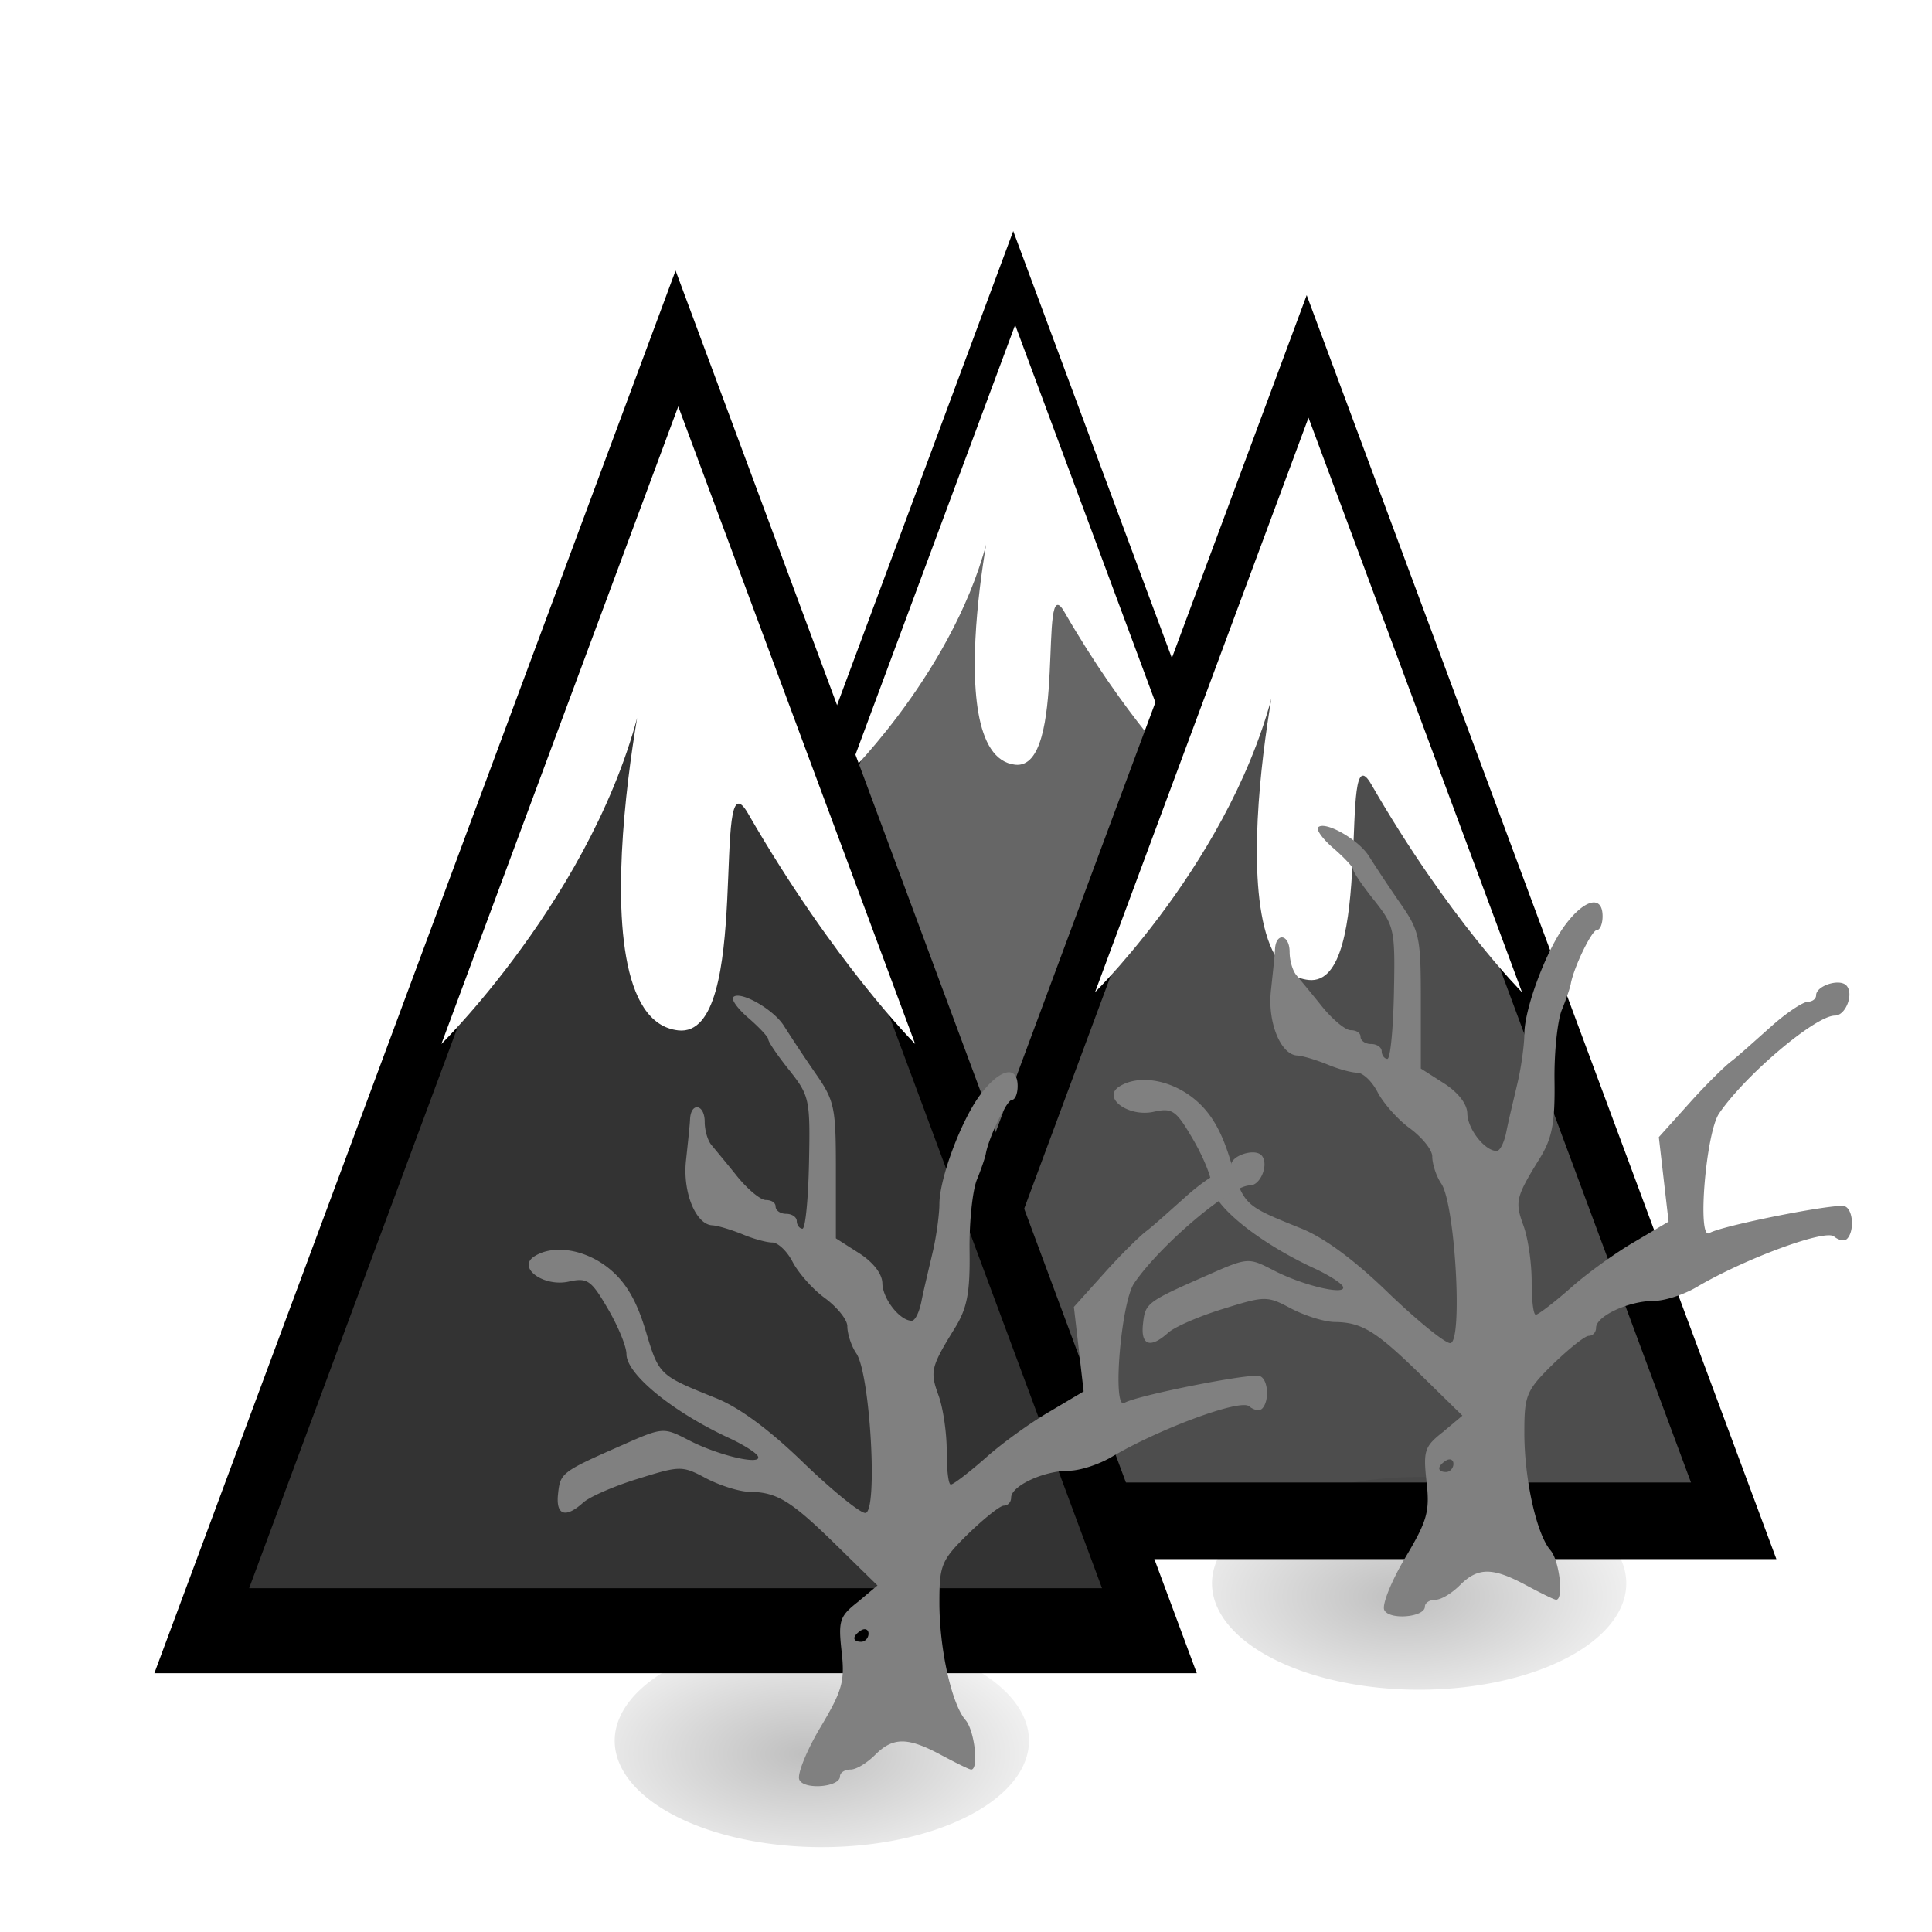
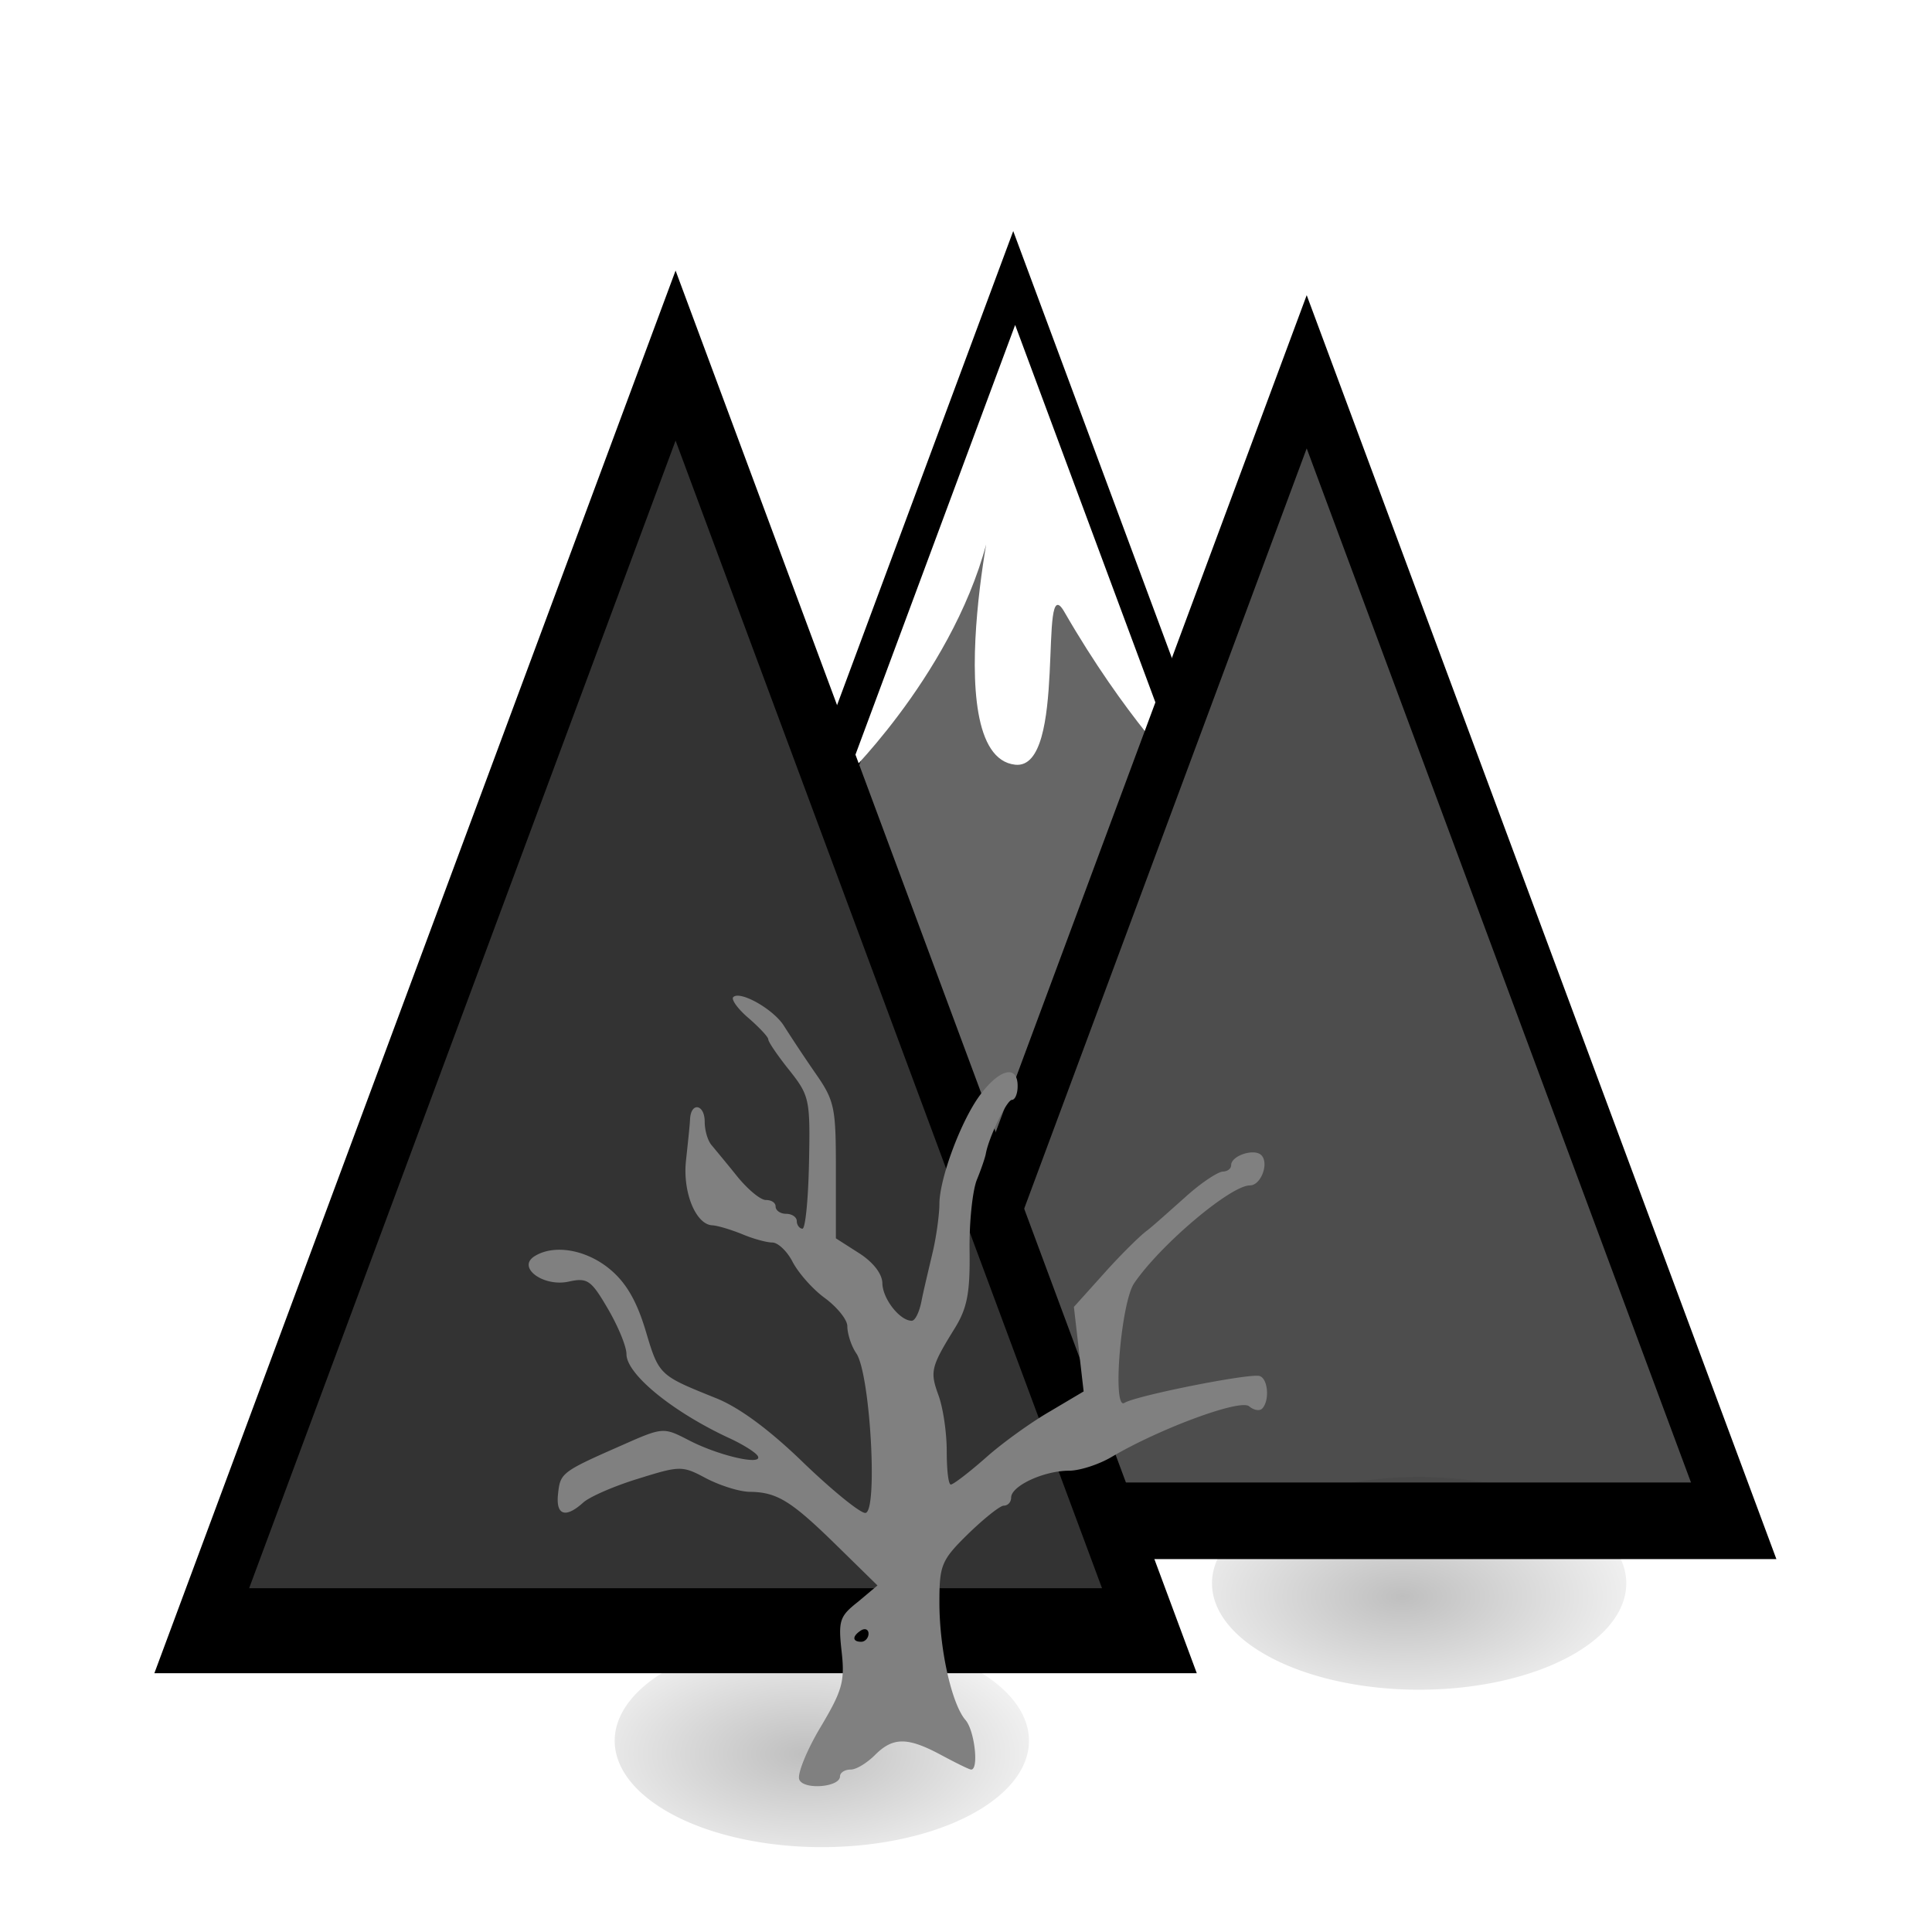
<svg xmlns="http://www.w3.org/2000/svg" viewBox="0 0 250 250">
  <defs>
    <filter id="c" height="1.424" width="1.218" color-interpolation-filters="sRGB" y="-.212" x="-.109">
      <feGaussianBlur stdDeviation=".721" />
    </filter>
    <filter id="a" height="1.424" width="1.218" color-interpolation-filters="sRGB" y="-.212" x="-.109">
      <feGaussianBlur stdDeviation=".721" />
    </filter>
    <radialGradient id="b" gradientUnits="userSpaceOnUse" cy="222.04" cx="14.207" gradientTransform="scale(1.395 .717)" r="8.252">
      <stop offset="0" />
      <stop offset="1" stop-opacity="0" />
    </radialGradient>
  </defs>
  <path d="M183.5 598.5l4.33 7.5 4.33 7.5h-17.32l4.33-7.5z" transform="matrix(4.99 0 0 7.753 -784.554 -4602.517)" stroke="#000" fill="#666" />
  <path d="M131.36 42.049l21.607 58.145s-7.382-7.384-15.252-21.036c-3.461-6.004.534 20.553-6.355 19.795-10.674-1.175-1.437-40.382-2.942-32.082-3.3 18.205-18.666 33.321-18.666 33.321z" fill="#fff" />
  <path d="M183.5 598.5l4.33 7.5 4.33 7.5h-17.32l4.33-7.5z" transform="matrix(6.38 0 0 9.912 -1001.643 -5884.224)" stroke="#000" fill="#4d4d4d" />
  <path d="M183.5 598.5l4.33 7.5 4.33 7.5h-17.32l4.33-7.5z" transform="matrix(7.08 0 0 11 -1211.76 -6537.487)" stroke="#000" fill="#333" />
-   <path d="M169.32 54.051l27.626 74.341s-9.439-9.441-19.501-26.895c-4.425-7.676.682 26.278-8.125 25.309-13.647-1.502-1.838-51.631-3.761-41.018-4.219 23.276-23.865 42.603-23.865 42.603zM87.767 52.591l30.657 82.5s-10.475-10.477-21.641-29.847c-4.911-8.518.757 29.162-9.016 28.087-15.141-1.666-2.035-57.296-4.17-45.519-4.681 25.83-26.483 47.278-26.483 47.278z" fill="#fff" />
  <path d="M28.402 158.7a7.944 4.08 0 11-15.888 0 7.944 4.08 0 1115.888 0z" transform="translate(114.61 -330.57) scale(3.374)" opacity=".5" filter="url(#a)" fill="url(#b)" fill-rule="evenodd" />
  <path d="M28.402 158.7a7.944 4.08 0 11-15.888 0 7.944 4.08 0 1115.888 0z" transform="translate(37.32 -310.2) scale(3.374)" opacity=".5" filter="url(#c)" fill-rule="evenodd" fill="url(#b)" />
-   <path d="M170.57 107.053c-.29.304.61 1.552 2.005 2.733 1.393 1.215 2.53 2.43 2.53 2.734 0 .337 1.252 2.16 2.74 4.016 2.592 3.273 2.697 3.779 2.531 11.911-.094 4.691-.462 8.538-.843 8.572-.378 0-.74-.473-.74-.979s-.607-.945-1.37-.945c-.759 0-1.37-.438-1.37-.945s-.55-.843-1.265-.843c-.715 0-2.372-1.418-3.692-3.037-1.32-1.654-2.875-3.51-3.374-4.117-.5-.641-.844-1.924-.844-2.97 0-2.295-1.798-2.598-1.896-.304-.04.878-.314 3.341-.53 5.366-.429 4.083 1.275 8.2 3.374 8.335.746.034 2.477.574 3.905 1.147 1.427.608 3.185 1.08 3.9 1.08s1.914 1.114 2.636 2.531c.726 1.384 2.545 3.476 4.114 4.623s2.953 2.801 2.953 3.679c0 .91.472 2.497 1.16 3.51 1.81 2.631 2.825 20.651 1.161 20.651-.681 0-4.218-2.868-7.91-6.412-4.366-4.251-8.342-7.221-11.389-8.436-7.262-2.936-7.39-2.902-9.07-8.571-1.104-3.712-2.403-6.176-4.532-7.998-3.102-2.666-7.377-3.408-9.915-1.789-2.281 1.452 1.168 3.982 4.428 3.274 2.44-.54 2.908-.203 5.061 3.476 1.31 2.227 2.427 4.893 2.427 5.905 0 2.565 5.82 7.357 13.076 10.765 1.88.844 3.604 1.924 3.9 2.396.814 1.316-4.933.034-8.854-1.991-3.348-1.721-3.348-1.755-8.754.641-7.835 3.442-7.933 3.577-8.227 6.31-.293 2.768.992 3.139 3.27 1.08.82-.742 3.989-2.126 7.066-3.07 5.413-1.688 5.727-1.721 8.75-.102 1.721.912 4.27 1.755 5.697 1.789 3.587.034 5.406 1.181 11.389 7.053l5.166 5.062-2.53 2.126c-2.353 1.856-2.562 2.395-2.11 6.411.439 3.88.091 5.062-2.74 9.82-1.775 2.97-3.014 6.04-2.744 6.75.534 1.383 5.275 1.012 5.275-.406 0-.472.61-.877 1.37-.877.76 0 2.15-.878 3.162-1.89 2.325-2.328 4.211-2.328 8.544 0 1.89 1.012 3.645 1.89 3.901 1.89 1.01 0 .44-5.062-.739-6.412-1.781-2.058-3.374-9.145-3.374-15.185 0-4.825.22-5.467 3.692-8.875 2.048-1.99 4.154-3.678 4.64-3.678.485 0 .944-.405.948-1.046.01-1.519 4.255-3.476 7.488-3.476 1.39 0 3.904-.81 5.588-1.822 6.132-3.611 16.57-7.492 17.716-6.513.608.506 1.353.64 1.687.303.976-.978.793-3.847-.317-4.218-1.204-.405-15.989 2.531-17.504 3.476-1.596.979-.452-12.992 1.266-15.489 3.408-4.994 12.479-12.655 14.976-12.655 1.427 0 2.507-2.868 1.474-3.915-.924-.91-3.9.068-3.9 1.283 0 .438-.422.81-1.057.843-.634 0-2.838 1.452-4.849 3.274-2.015 1.788-4.286 3.847-5.062 4.42-.776.574-3.202 2.936-5.379 5.366l-4.005 4.454.63 5.467.632 5.467-4.323 2.565c-2.41 1.383-6.182 4.083-8.332 6.006-2.146 1.89-4.208 3.476-4.532 3.476-.324 0-.53-1.957-.53-4.32 0-2.395-.465-5.567-1.053-7.187-1.123-3.105-1.046-3.645 2.11-8.74 1.6-2.599 1.974-4.59 1.9-10.022-.055-3.746.394-7.83.948-9.179.553-1.35 1.07-2.868 1.157-3.374.375-2.093 2.71-6.952 3.375-6.952.398 0 .739-.776.739-1.789 0-2.8-2.345-2.227-4.85 1.148-2.446 3.273-5.274 10.799-5.274 14.139 0 1.147-.344 3.948-.843 6.108s-1.205 5.028-1.475 6.445c-.273 1.384-.807 2.53-1.266 2.53-1.532 0-3.762-2.834-3.796-4.858-.024-1.249-1.242-2.767-3.057-3.915l-2.956-1.89v-8.739c0-8.267-.139-9.043-2.74-12.756a206.44 206.44 0 01-4.01-6.04c-1.37-2.126-5.665-4.556-6.536-3.678zm16.556 81.934c.506-.304.952-.101.948.439 0 .54-.442 1.046-.948 1.046-1.181 0-1.181-.743 0-1.485z" fill="gray" />
  <path d="M94.88 129.026c-.29.304.61 1.552 2.005 2.733 1.393 1.215 2.53 2.43 2.53 2.734 0 .337 1.252 2.16 2.74 4.015 2.592 3.274 2.697 3.78 2.531 11.912-.094 4.69-.462 8.538-.843 8.572-.378 0-.74-.473-.74-.979s-.607-.945-1.37-.945c-.759 0-1.37-.439-1.37-.945s-.55-.843-1.265-.843c-.715 0-2.372-1.418-3.692-3.038-1.32-1.653-2.875-3.509-3.374-4.116-.5-.642-.844-1.924-.844-2.97 0-2.295-1.799-2.598-1.896-.304-.041.878-.314 3.341-.53 5.366-.429 4.083 1.275 8.2 3.374 8.335.746.034 2.477.574 3.905 1.147 1.427.608 3.185 1.08 3.9 1.08.716 0 1.914 1.114 2.636 2.531.726 1.384 2.545 3.476 4.114 4.623s2.953 2.801 2.953 3.678c0 .912.472 2.498 1.16 3.51 1.81 2.632 2.825 20.652 1.161 20.652-.682 0-4.218-2.869-7.91-6.412-4.367-4.252-8.342-7.221-11.389-8.436-7.262-2.936-7.39-2.902-9.07-8.572-1.104-3.712-2.403-6.175-4.533-7.997-3.1-2.666-7.376-3.409-9.914-1.789-2.281 1.451 1.168 3.982 4.427 3.274 2.44-.54 2.91-.203 5.062 3.475 1.31 2.228 2.426 4.893 2.426 5.906 0 2.565 5.822 7.356 13.076 10.765 1.88.844 3.604 1.923 3.901 2.396.814 1.316-4.933.034-8.854-1.991-3.348-1.721-3.348-1.755-8.754.641-7.836 3.442-7.934 3.577-8.227 6.31-.294 2.767.992 3.139 3.27 1.08.82-.742 3.988-2.126 7.066-3.07 5.413-1.688 5.727-1.722 8.75-.102 1.721.911 4.269 1.755 5.696 1.789 3.588.033 5.406 1.18 11.39 7.053l5.166 5.061-2.531 2.126c-2.352 1.856-2.561 2.396-2.11 6.412.44 3.88.092 5.062-2.74 9.82-1.774 2.97-3.013 6.04-2.743 6.749.533 1.384 5.275 1.012 5.275-.405 0-.472.61-.877 1.37-.877.759 0 2.15-.878 3.162-1.89 2.325-2.329 4.211-2.329 8.544 0 1.89 1.012 3.645 1.89 3.901 1.89 1.01 0 .439-5.062-.739-6.412-1.782-2.059-3.375-9.145-3.375-15.185 0-4.826.22-5.467 3.692-8.875 2.049-1.991 4.154-3.678 4.64-3.678.486 0 .945-.405.949-1.047.01-1.518 4.255-3.475 7.488-3.475 1.39 0 3.904-.81 5.588-1.823 6.131-3.61 16.569-7.491 17.716-6.513.607.507 1.353.642 1.687.304.975-.978.793-3.847-.317-4.218-1.205-.405-15.99 2.53-17.504 3.476-1.596.978-.452-12.992 1.265-15.49 3.409-4.994 12.48-12.654 14.976-12.654 1.428 0 2.508-2.869 1.475-3.915-.925-.91-3.901.068-3.901 1.283 0 .438-.422.81-1.056.843-.635 0-2.838 1.451-4.85 3.274-2.014 1.788-4.285 3.847-5.061 4.42-.776.574-3.203 2.936-5.38 5.366l-4.005 4.454.631 5.467.631 5.467-4.322 2.564c-2.41 1.384-6.183 4.084-8.332 6.007-2.146 1.89-4.208 3.476-4.532 3.476-.324 0-.53-1.957-.53-4.32 0-2.395-.466-5.567-1.053-7.187-1.124-3.105-1.046-3.645 2.11-8.74 1.599-2.599 1.973-4.59 1.899-10.022-.054-3.746.395-7.83.948-9.18.554-1.349 1.07-2.868 1.158-3.374.374-2.092 2.71-6.951 3.374-6.951.399 0 .74-.776.74-1.789 0-2.8-2.346-2.227-4.85 1.148-2.446 3.273-5.274 10.799-5.274 14.139 0 1.147-.344 3.948-.844 6.107-.5 2.16-1.205 5.029-1.475 6.446-.273 1.383-.806 2.53-1.265 2.53-1.532 0-3.763-2.834-3.796-4.859-.024-1.248-1.242-2.767-3.058-3.914l-2.956-1.89v-8.74c0-8.267-.138-9.044-2.74-12.756a206.44 206.44 0 01-4.009-6.04c-1.36-2.126-5.659-4.556-6.53-3.678zm16.56 81.934c.506-.304.952-.101.948.438 0 .54-.442 1.047-.948 1.047-1.181 0-1.181-.743 0-1.485z" fill="gray" />
</svg>